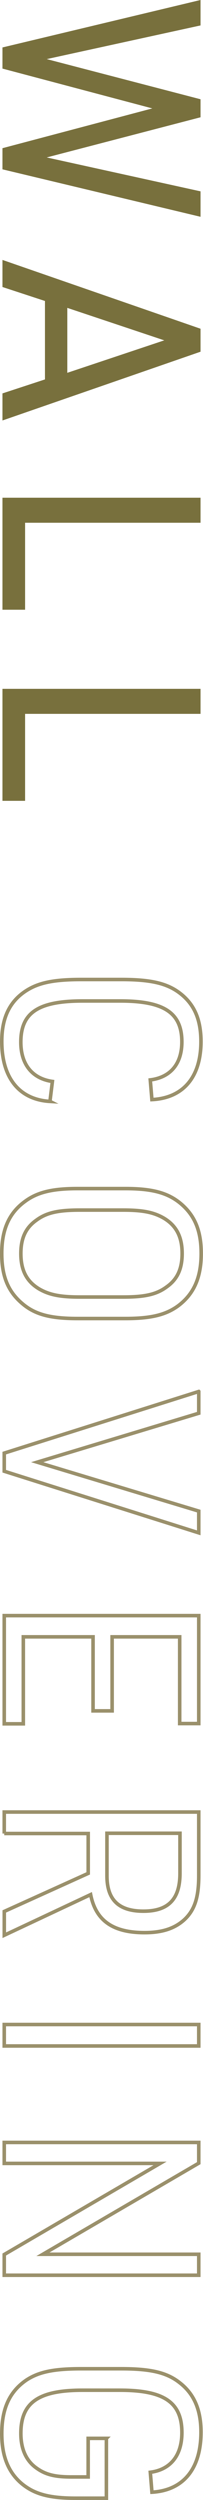
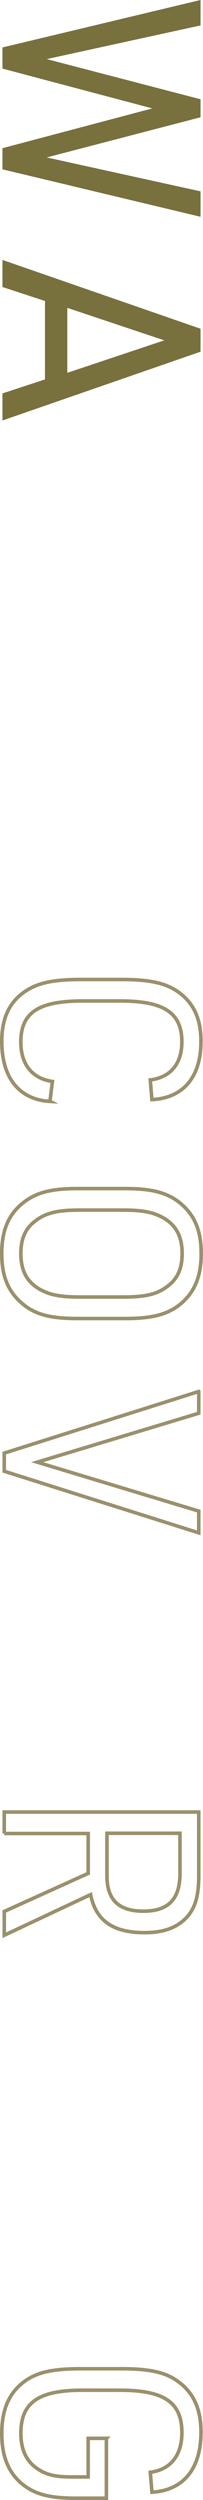
<svg xmlns="http://www.w3.org/2000/svg" viewBox="0 0 56.94 701.04">
  <defs>
    <style>.cls-1{isolation:isolate;}.cls-2{fill:#78703d;stroke:#78703d;}.cls-2,.cls-3{stroke-miterlimit:10;}.cls-3{fill:none;stroke:#9a906b;}.cls-4{mix-blend-mode:multiply;}</style>
  </defs>
  <g class="cls-1">
    <g id="Layer_2">
      <g id="main">
        <g class="cls-4">
          <path class="cls-2" d="M55.75,.63V6.73L10.97,16.53l44.78,11.69v4.28L10.97,44.19l44.78,9.87v6.1L1.19,47.09v-5.15l43.48-11.54L1.19,18.85v-5.15L55.75,.63Z" />
          <path class="cls-2" d="M13.11,84.04l-11.92-3.92v-6.53l54.56,18.95v5.73L1.19,117.21v-6.53l11.92-3.92v-22.72Zm34.54,11.4l-29.27-9.8v19.6l29.27-9.8Z" />
-           <path class="cls-2" d="M55.75,140.07v6.02H6.54v24.39H1.19v-30.41H55.75Z" />
-           <path class="cls-2" d="M55.75,193.66v6.02H6.54v24.39H1.19v-30.41H55.75Z" />
          <path class="cls-3" d="M14.03,308.86c-8.64-.51-13.53-6.61-13.53-16.84,0-6.61,2.22-11.25,6.88-14.23,3.51-2.25,7.79-3.12,15.44-3.12h11.23c8.33,0,12.84,1.09,16.43,3.85,4.05,3.12,5.88,7.4,5.88,13.57,0,9.94-4.97,15.82-13.75,16.26l-.46-5.52c5.73-.73,8.86-4.57,8.86-10.67,0-8.13-4.97-11.47-17.27-11.47h-10.55c-12.46,0-17.35,3.27-17.35,11.54,0,6.24,3.21,10.23,8.86,11.03l-.69,5.59Z" />
          <path class="cls-3" d="M35.19,333.3c7.64,0,12,1.23,15.59,4.28,3.9,3.34,5.65,7.62,5.65,13.94,0,6.75-2.06,11.4-6.57,14.74-3.44,2.47-7.57,3.48-14.67,3.48h-13.45c-7.72,0-12-1.16-15.59-4.28-3.9-3.34-5.66-7.62-5.66-13.94,0-6.75,2.06-11.4,6.57-14.66,3.44-2.54,7.64-3.56,14.67-3.56h13.45Zm-.61,30.41c6.04,0,9.32-.73,12.15-2.83,2.98-2.1,4.36-5.01,4.36-9.36,0-4.65-1.6-7.77-5.04-9.87-2.83-1.67-5.88-2.32-11.46-2.32h-12.23c-6.04,0-9.32,.73-12.15,2.83-2.98,2.1-4.36,5.01-4.36,9.36,0,4.65,1.6,7.77,5.04,9.87,2.83,1.67,5.88,2.32,11.46,2.32h12.23Z" />
          <path class="cls-3" d="M55.75,390.2v6.1l-45.31,13.72,45.31,13.72v6.1L1.19,412.56v-5.08l54.56-17.28Z" />
-           <path class="cls-3" d="M55.75,453.05v30.27h-5.35v-24.32H31.45v20.76h-5.35v-20.76H6.54v24.39H1.19v-30.34H55.75Z" />
          <path class="cls-3" d="M1.19,514.16v-6.03H55.75v17.78c0,6.17-1.15,9.65-3.97,12.34-2.75,2.54-6.27,3.7-11.23,3.7-8.94,0-13.68-3.41-15.13-10.67l-24.22,11.4v-6.68l23.54-10.67v-11.18H1.19Zm28.81,11.83c0,6.75,3.29,9.94,10.24,9.94s10.24-3.34,10.24-10.6v-11.25H30v11.9Z" />
-           <path class="cls-3" d="M55.75,567.71v6.02H1.19v-6.02H55.75Z" />
-           <path class="cls-3" d="M55.75,600.78v5.81l-43.71,25.55H55.75v5.88H1.19v-5.81l43.71-25.55H1.19v-5.88H55.75Z" />
          <path class="cls-3" d="M29.84,683.77v16.77h-8.56c-7.34,0-11.39-1.09-14.9-3.85-3.97-3.19-5.88-7.84-5.88-14.23,0-7.11,2.22-11.83,6.88-15.03,3.51-2.32,7.72-3.19,15.44-3.19h11.16c8.41,0,12.91,1.09,16.51,3.99,3.97,3.12,5.88,7.55,5.88,13.79,0,10.31-4.97,16.33-13.75,16.84l-.46-5.59c5.65-.73,8.86-4.72,8.86-11.11,0-8.49-4.97-11.9-17.35-11.9h-10.55c-12.38,0-17.27,3.48-17.27,12.12,0,4.43,1.53,7.77,4.51,9.8,2.45,1.74,5.04,2.4,9.63,2.4h4.74v-10.82h5.12Z" />
        </g>
      </g>
    </g>
  </g>
</svg>